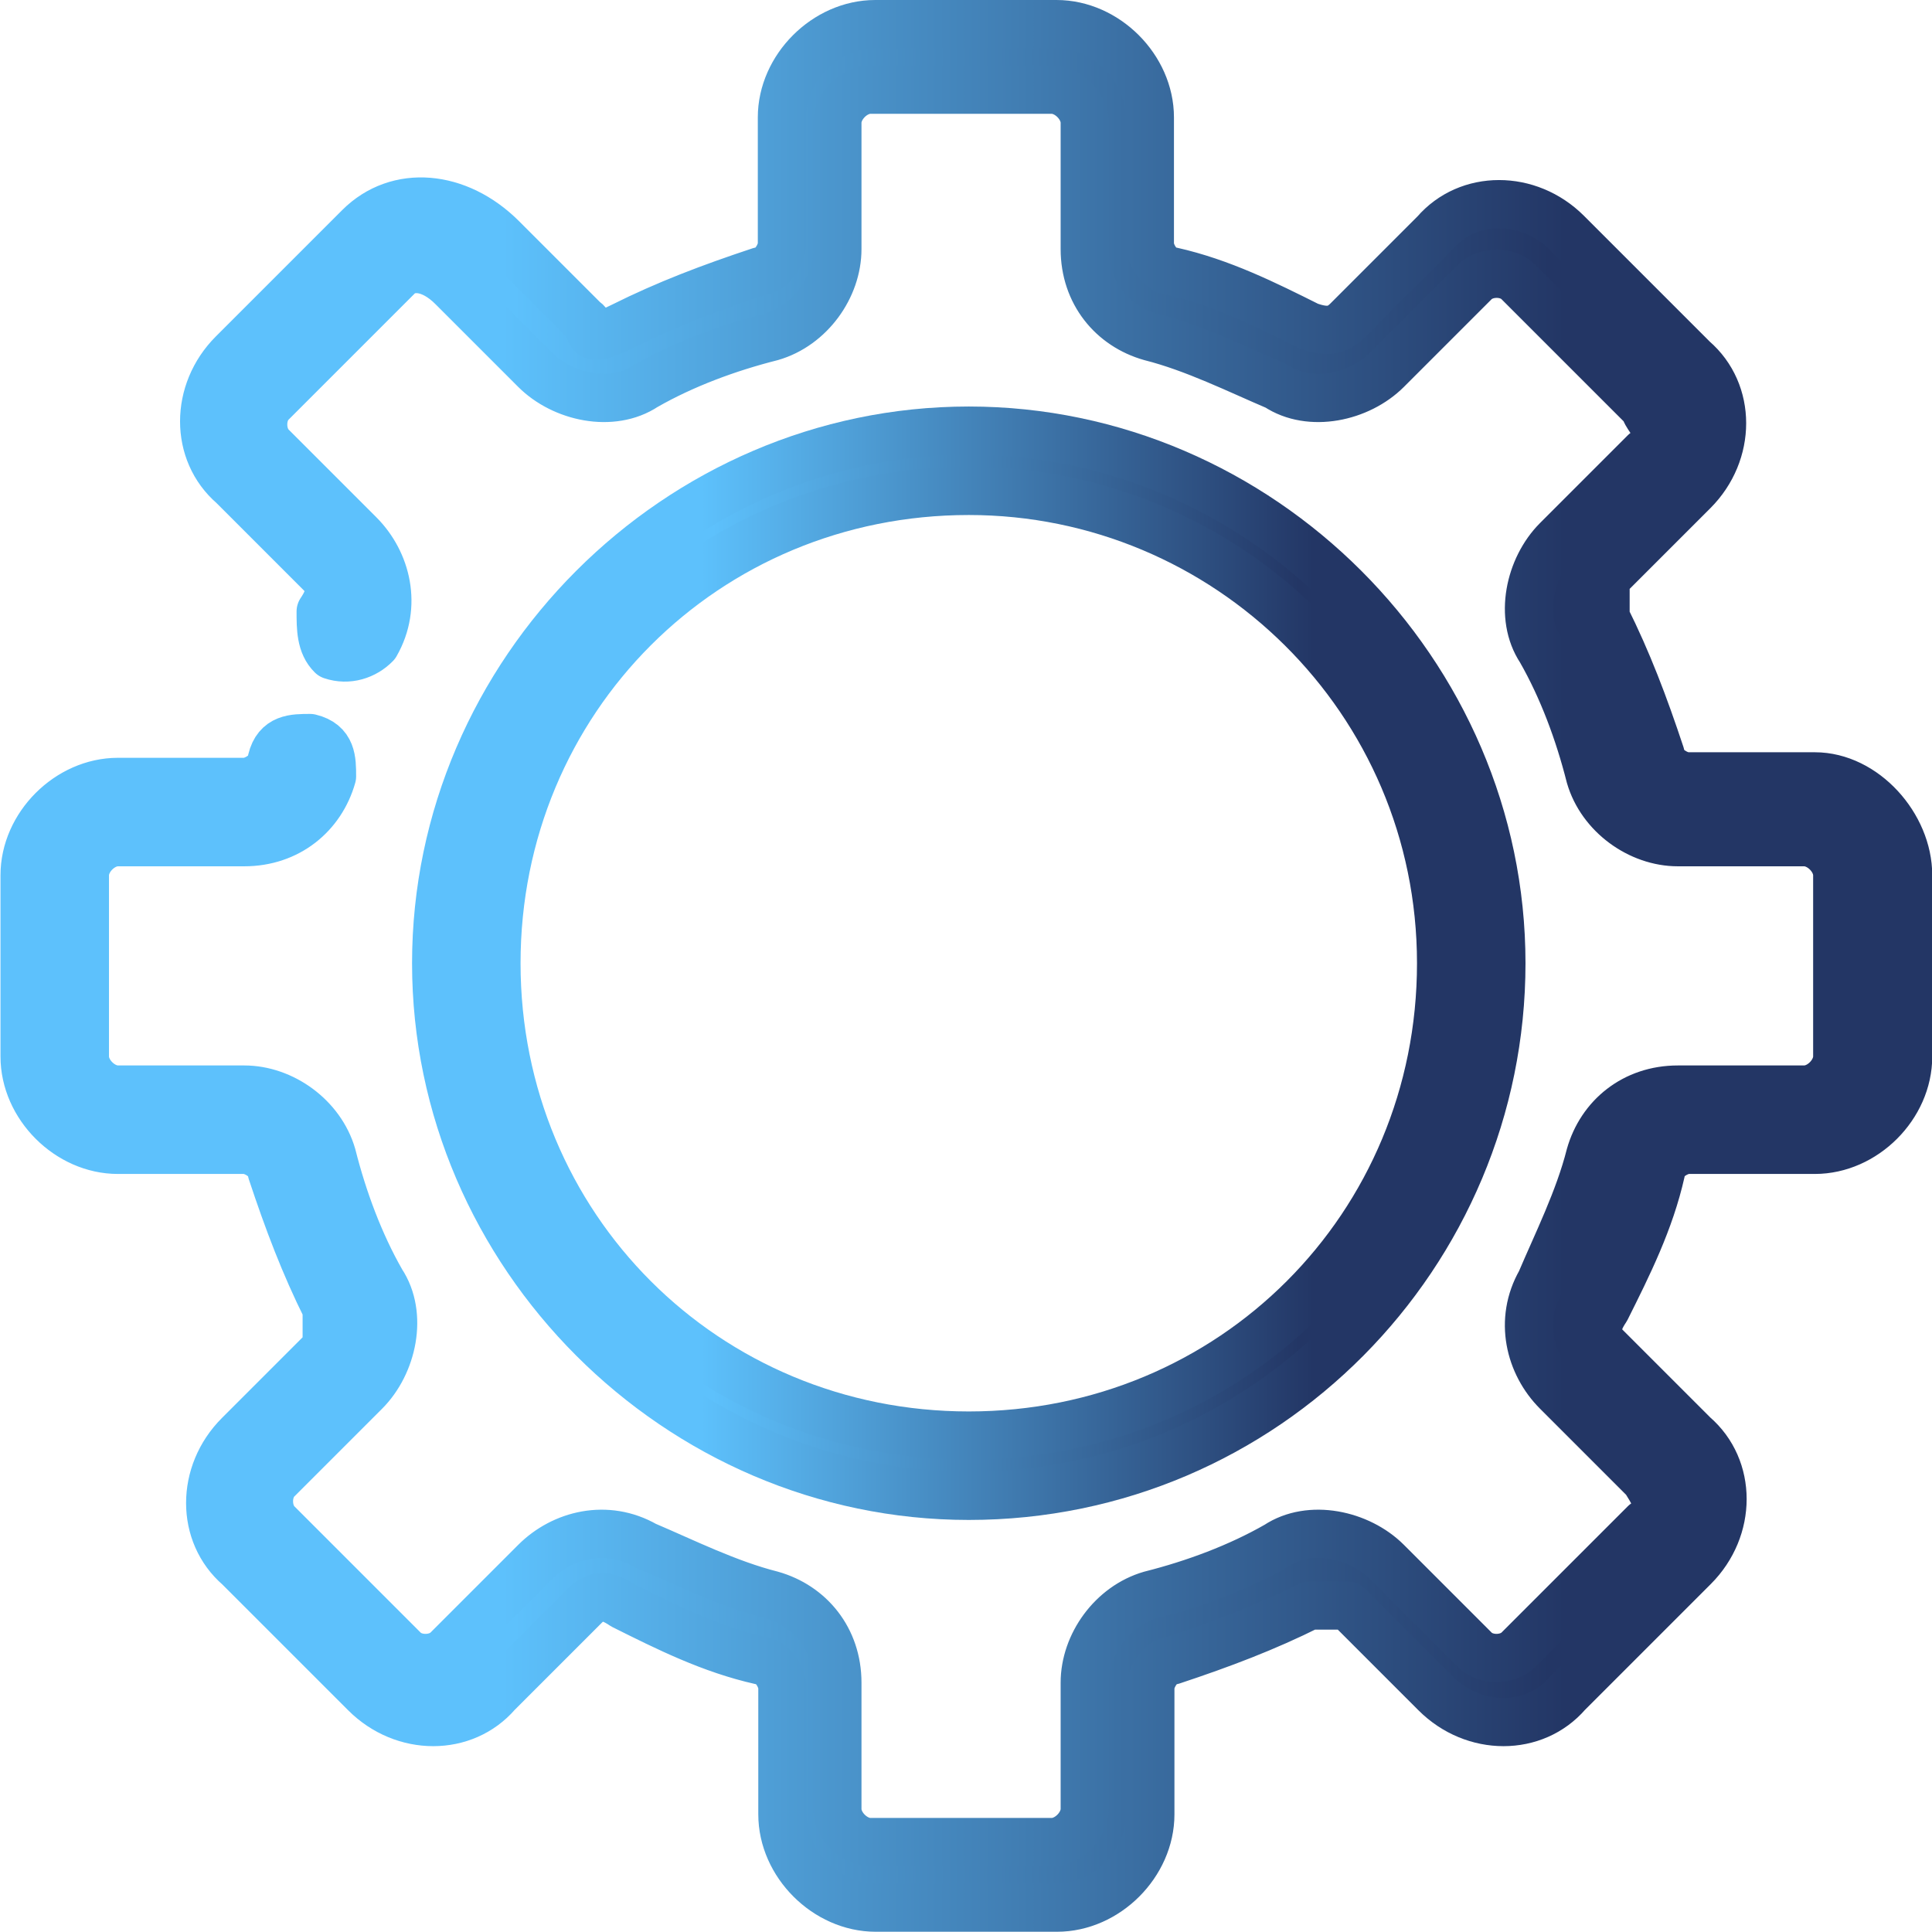
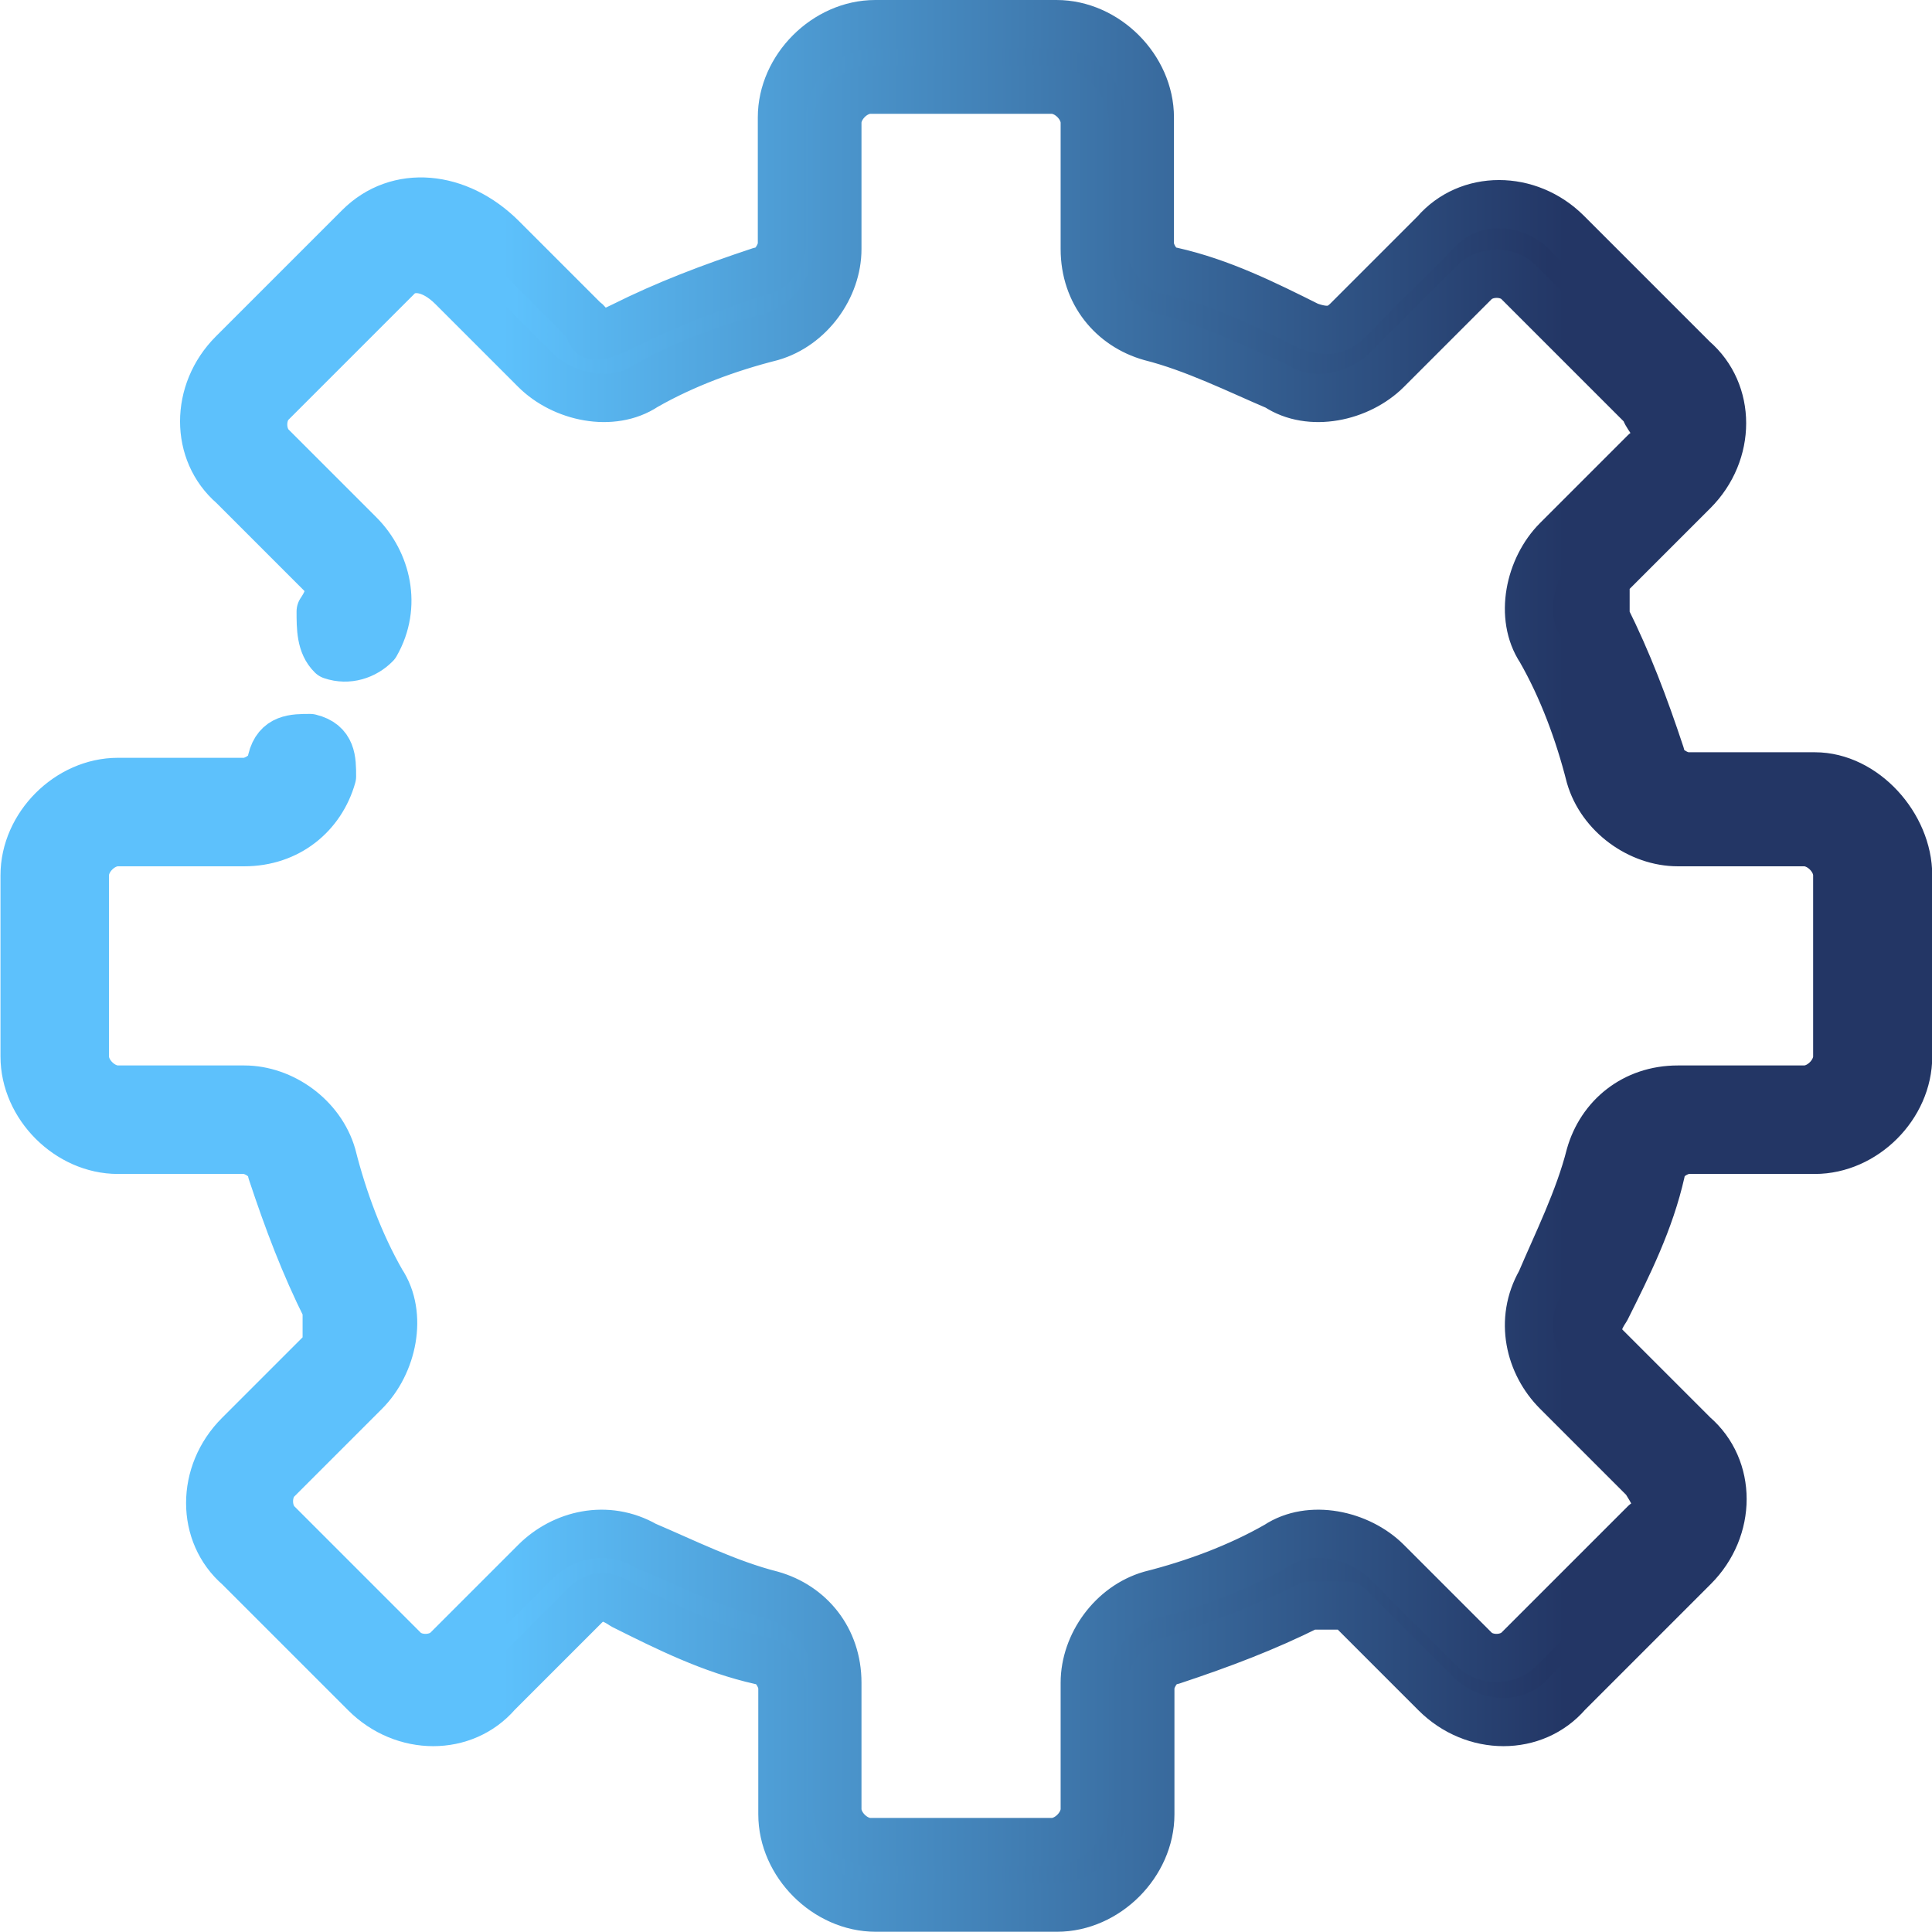
<svg xmlns="http://www.w3.org/2000/svg" xmlns:xlink="http://www.w3.org/1999/xlink" id="Livello_2" data-name="Livello 2" viewBox="0 0 80.13 80.13">
  <defs>
    <linearGradient id="Sfumatura_senza_nome_26" data-name="Sfumatura senza nome 26" x1="18.08" y1="39.95" x2="62.27" y2="39.95" gradientUnits="userSpaceOnUse">
      <stop offset=".26" stop-color="#5dc1fc" />
      <stop offset=".81" stop-color="#233665" />
    </linearGradient>
    <linearGradient id="Sfumatura_senza_nome_26-2" data-name="Sfumatura senza nome 26" x1="17.08" x2="63.27" xlink:href="#Sfumatura_senza_nome_26" />
    <linearGradient id="Sfumatura_senza_nome_26-3" data-name="Sfumatura senza nome 26" x1="1" y1="40.06" x2="79.13" y2="40.06" xlink:href="#Sfumatura_senza_nome_26" />
    <linearGradient id="Sfumatura_senza_nome_26-4" data-name="Sfumatura senza nome 26" x1="0" y1="40.06" x2="80.13" y2="40.06" xlink:href="#Sfumatura_senza_nome_26" />
  </defs>
  <g id="Livello_1-2" data-name="Livello 1">
    <g>
-       <path d="M40.18,62.04c12.3,0,22.09-10.02,22.09-22.09s-10.02-22.09-22.09-22.09-22.09,10.02-22.09,22.09,10.02,22.09,22.09,22.09ZM40.18,20.36c10.71,0,19.59,8.66,19.59,19.59s-8.66,19.59-19.59,19.59-19.59-8.66-19.59-19.59,8.66-19.59,19.59-19.59Z" style="fill: url(#Sfumatura_senza_nome_26); stroke: url(#Sfumatura_senza_nome_26-2); stroke-linecap: round; stroke-linejoin: round; stroke-width: 2px;" />
      <path d="M75.25,32.2h-5.24c-.46,0-1.14-.46-1.14-.91-.68-2.05-1.37-3.87-2.28-5.69v-1.59l3.64-3.64c1.59-1.59,1.59-4.1,0-5.47l-5.24-5.24c-1.59-1.59-4.1-1.59-5.47,0l-3.64,3.64c-.46.46-.91.46-1.59.23-1.82-.91-3.64-1.82-5.69-2.28-.46,0-.91-.68-.91-1.14v-5.24c0-2.05-1.82-3.87-3.87-3.87h-7.52c-2.05,0-3.87,1.82-3.87,3.87v5.24c0,.46-.46,1.14-.91,1.14-2.05.68-3.87,1.37-5.69,2.28s-1.14,0-1.59-.23l-3.42-3.42c-1.82-1.82-4.33-2.05-5.92-.46l-5.24,5.24c-1.59,1.59-1.59,4.1,0,5.47l3.64,3.64c.46.46.46.91,0,1.59,0,.68,0,1.37.46,1.82.68.23,1.37,0,1.82-.46.91-1.59.46-3.42-.68-4.56l-3.64-3.64c-.46-.46-.46-1.37,0-1.82l5.24-5.24c.46-.46,1.37-.46,2.28.46l3.42,3.42c1.14,1.14,3.19,1.59,4.56.68,1.59-.91,3.42-1.59,5.24-2.05,1.59-.46,2.73-2.05,2.73-3.64v-5.24c0-.68.68-1.37,1.37-1.37h7.52c.68,0,1.37.68,1.37,1.37v5.24c0,1.82,1.14,3.19,2.73,3.64,1.82.46,3.64,1.37,5.24,2.05,1.37.91,3.42.46,4.56-.68l3.64-3.64c.46-.46,1.37-.46,1.82,0l5.24,5.24c0,.23.46.68.46.91s0,.68-.46.91l-3.64,3.64c-1.14,1.14-1.59,3.19-.68,4.56.91,1.59,1.59,3.42,2.05,5.24.46,1.59,2.05,2.73,3.64,2.73h5.24c.68,0,1.37.68,1.37,1.37v7.52c0,.68-.68,1.37-1.37,1.37h-5.24c-1.82,0-3.19,1.14-3.64,2.73-.46,1.82-1.37,3.64-2.05,5.24-.91,1.59-.46,3.42.68,4.56l3.64,3.64s.46.68.46.91,0,.68-.46.91l-5.24,5.24c-.46.46-1.37.46-1.82,0l-3.64-3.64c-1.14-1.14-3.19-1.59-4.56-.68-1.59.91-3.42,1.59-5.24,2.05-1.59.46-2.73,2.05-2.73,3.64v5.24c0,.68-.68,1.37-1.37,1.37h-7.52c-.68,0-1.37-.68-1.37-1.37v-5.24c0-1.82-1.14-3.19-2.73-3.64-1.82-.46-3.64-1.37-5.24-2.05-1.59-.91-3.42-.46-4.56.68l-3.64,3.64c-.46.46-1.37.46-1.82,0l-5.24-5.24c-.46-.46-.46-1.37,0-1.82l3.64-3.64c1.14-1.14,1.59-3.19.68-4.56-.91-1.59-1.59-3.42-2.05-5.24-.46-1.59-2.05-2.73-3.64-2.73h-5.24c-.68,0-1.37-.68-1.37-1.37v-7.52c0-.68.68-1.37,1.37-1.37h5.24c1.82,0,3.19-1.14,3.64-2.73,0-.68,0-1.37-.91-1.59-.68,0-1.37,0-1.59.91,0,.46-.68.91-1.14.91h-5.24c-2.05,0-3.87,1.82-3.87,3.87v7.52c0,2.05,1.82,3.87,3.87,3.87h5.24c.46,0,1.14.46,1.14.91.68,2.05,1.37,3.87,2.28,5.69v1.59l-3.64,3.64c-1.59,1.59-1.59,4.1,0,5.47l5.24,5.24c1.59,1.59,4.1,1.59,5.47,0l3.64-3.64c.46-.46.91-.46,1.59,0,1.82.91,3.64,1.82,5.69,2.28.46,0,.91.68.91,1.14v5.24c0,2.05,1.82,3.87,3.87,3.87h7.52c2.05,0,3.87-1.82,3.87-3.87v-5.24c0-.46.46-1.14.91-1.14,2.05-.68,3.87-1.37,5.69-2.28h1.59l3.64,3.64c1.59,1.59,4.1,1.59,5.47,0l5.24-5.24c1.59-1.59,1.59-4.1,0-5.47l-3.64-3.64c-.46-.46-.46-.91,0-1.59.91-1.82,1.82-3.64,2.28-5.69,0-.46.68-.91,1.14-.91h5.24c2.05,0,3.87-1.82,3.87-3.87v-7.52c0-2.05-1.82-4.1-3.87-4.1v.23-.23Z" style="fill: url(#Sfumatura_senza_nome_26-3); stroke: url(#Sfumatura_senza_nome_26-4); stroke-linecap: round; stroke-linejoin: round; stroke-width: 2px;" />
    </g>
  </g>
</svg>